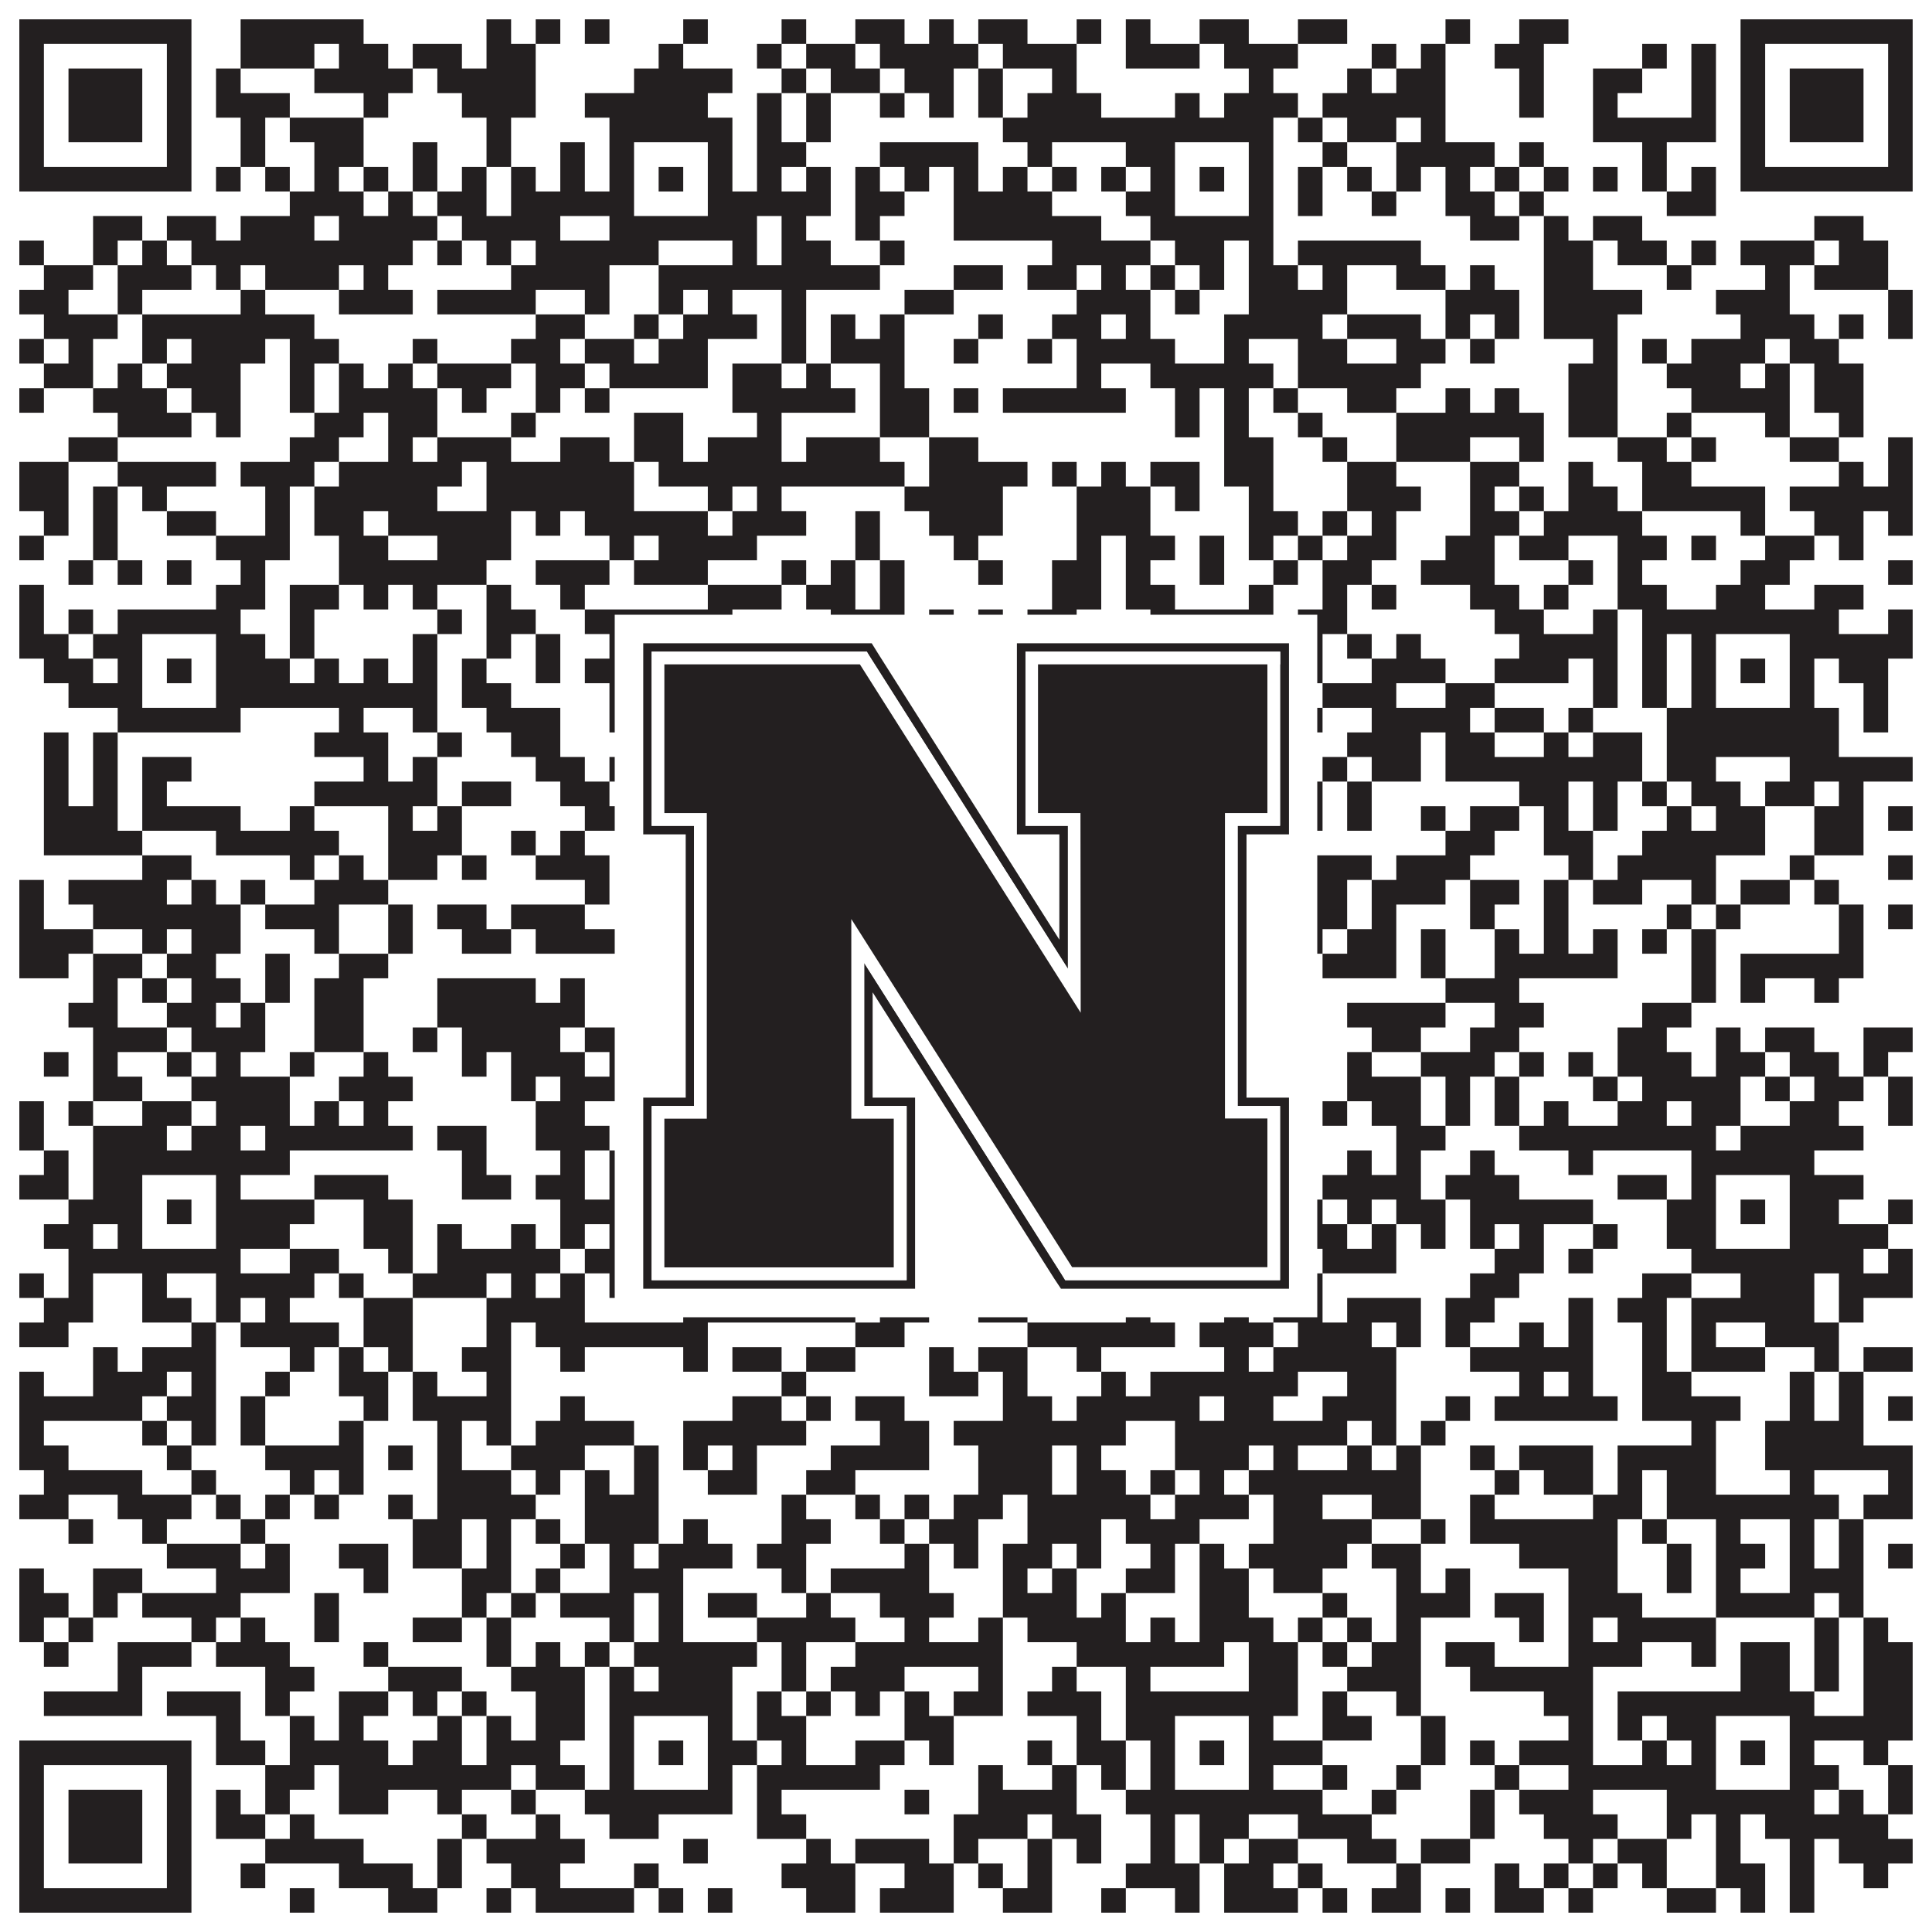
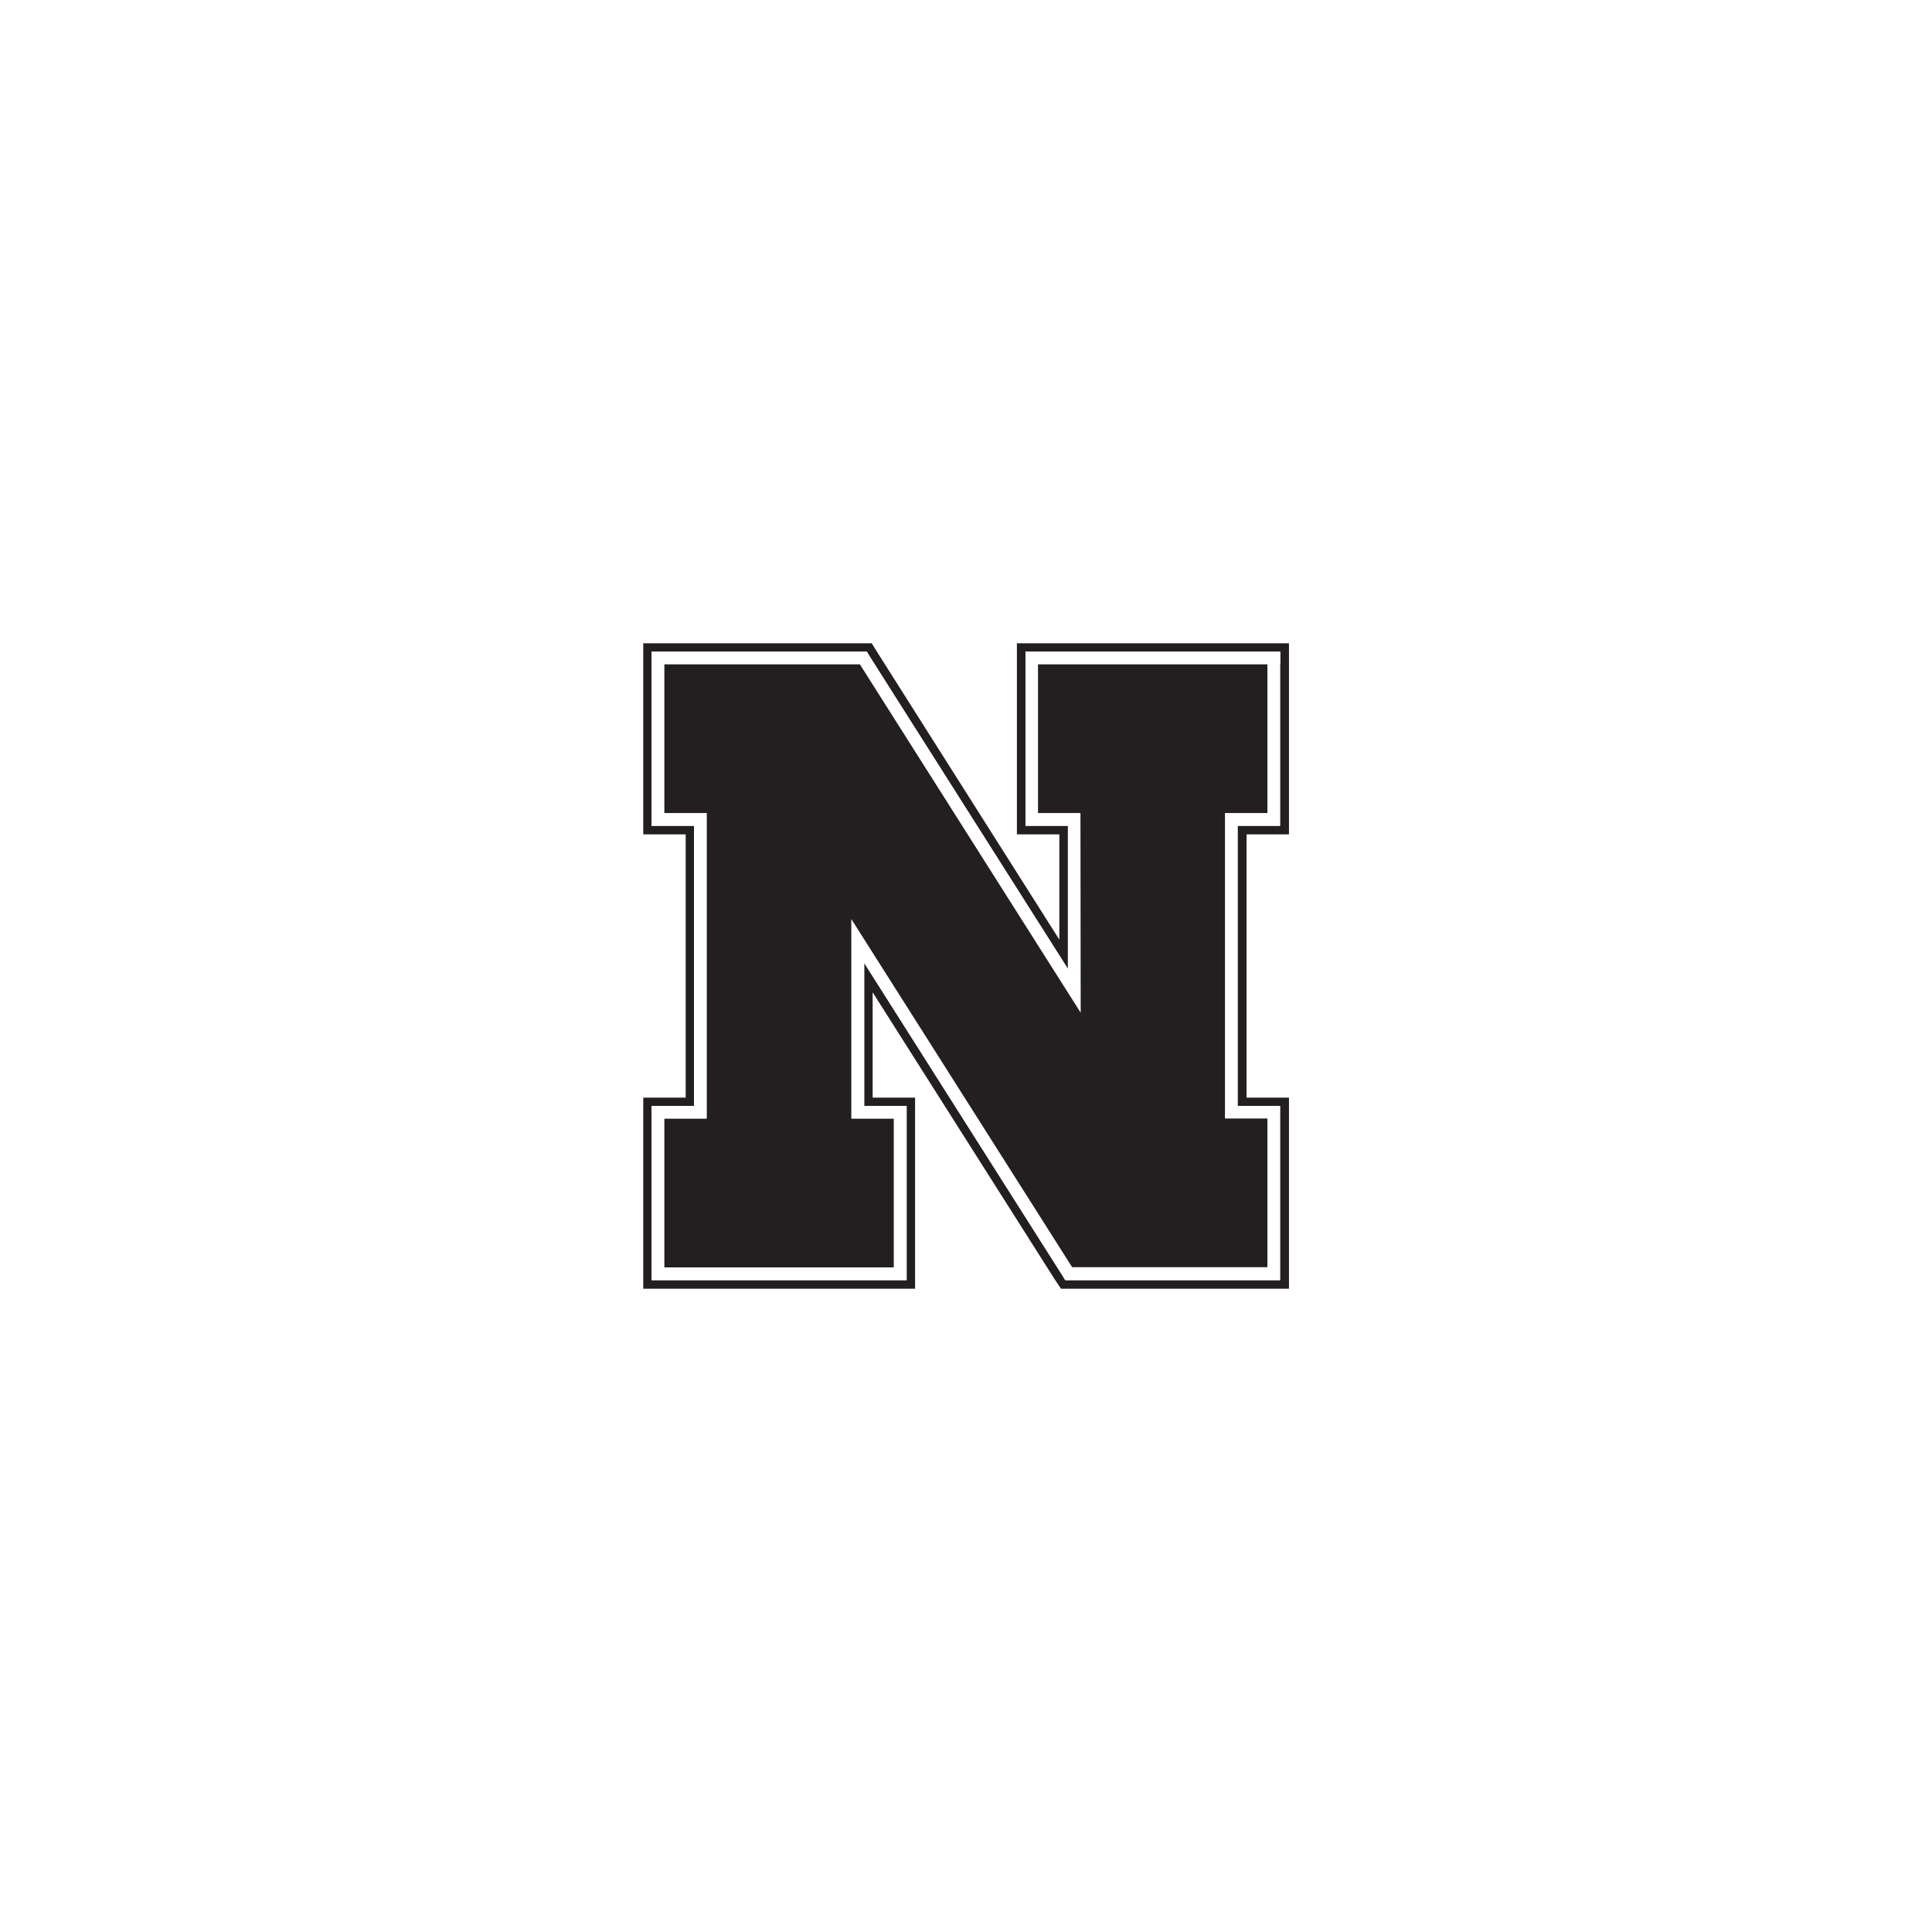
<svg xmlns="http://www.w3.org/2000/svg" version="1.1" width="1100px" height="1100px" viewBox="0 0 1100 1100">
  <rect x="0" y="0" width="1100" height="1100" fill="#ffffff" fill-opacity="1" />
-   <path fill="#231f20" fill-opacity="1" d="M11,11L109,11L109,25L11,25ZM137,11L207,11L207,25L137,25ZM277,11L291,11L291,25L277,25ZM305,11L319,11L319,25L305,25ZM333,11L347,11L347,25L333,25ZM389,11L403,11L403,25L389,25ZM445,11L459,11L459,25L445,25ZM487,11L515,11L515,25L487,25ZM529,11L543,11L543,25L529,25ZM557,11L585,11L585,25L557,25ZM613,11L627,11L627,25L613,25ZM641,11L655,11L655,25L641,25ZM683,11L711,11L711,25L683,25ZM739,11L767,11L767,25L739,25ZM823,11L837,11L837,25L823,25ZM865,11L893,11L893,25L865,25ZM991,11L1089,11L1089,25L991,25ZM11,25L25,25L25,39L11,39ZM95,25L109,25L109,39L95,39ZM137,25L179,25L179,39L137,39ZM193,25L221,25L221,39L193,39ZM235,25L263,25L263,39L235,39ZM277,25L305,25L305,39L277,39ZM375,25L389,25L389,39L375,39ZM431,25L445,25L445,39L431,39ZM459,25L487,25L487,39L459,39ZM501,25L557,25L557,39L501,39ZM571,25L613,25L613,39L571,39ZM641,25L683,25L683,39L641,39ZM697,25L739,25L739,39L697,39ZM781,25L795,25L795,39L781,39ZM809,25L823,25L823,39L809,39ZM851,25L879,25L879,39L851,39ZM935,25L949,25L949,39L935,39ZM963,25L977,25L977,39L963,39ZM991,25L1005,25L1005,39L991,39ZM1075,25L1089,25L1089,39L1075,39ZM11,39L25,39L25,53L11,53ZM39,39L81,39L81,53L39,53ZM95,39L109,39L109,53L95,53ZM123,39L137,39L137,53L123,53ZM179,39L235,39L235,53L179,53ZM249,39L305,39L305,53L249,53ZM361,39L417,39L417,53L361,53ZM445,39L459,39L459,53L445,53ZM473,39L501,39L501,53L473,53ZM515,39L543,39L543,53L515,53ZM557,39L571,39L571,53L557,53ZM599,39L613,39L613,53L599,53ZM711,39L725,39L725,53L711,53ZM767,39L781,39L781,53L767,53ZM795,39L823,39L823,53L795,53ZM865,39L879,39L879,53L865,53ZM907,39L935,39L935,53L907,53ZM963,39L977,39L977,53L963,53ZM991,39L1005,39L1005,53L991,53ZM1019,39L1061,39L1061,53L1019,53ZM1075,39L1089,39L1089,53L1075,53ZM11,53L25,53L25,67L11,67ZM39,53L81,53L81,67L39,67ZM95,53L109,53L109,67L95,67ZM123,53L165,53L165,67L123,67ZM207,53L221,53L221,67L207,67ZM263,53L305,53L305,67L263,67ZM333,53L403,53L403,67L333,67ZM431,53L445,53L445,67L431,67ZM459,53L473,53L473,67L459,67ZM501,53L515,53L515,67L501,67ZM529,53L543,53L543,67L529,67ZM557,53L571,53L571,67L557,67ZM585,53L627,53L627,67L585,67ZM669,53L683,53L683,67L669,67ZM697,53L739,53L739,67L697,67ZM753,53L823,53L823,67L753,67ZM865,53L879,53L879,67L865,67ZM907,53L921,53L921,67L907,67ZM963,53L977,53L977,67L963,67ZM991,53L1005,53L1005,67L991,67ZM1019,53L1061,53L1061,67L1019,67ZM1075,53L1089,53L1089,67L1075,67ZM11,67L25,67L25,81L11,81ZM39,67L81,67L81,81L39,81ZM95,67L109,67L109,81L95,81ZM137,67L151,67L151,81L137,81ZM165,67L207,67L207,81L165,81ZM277,67L291,67L291,81L277,81ZM347,67L417,67L417,81L347,81ZM431,67L445,67L445,81L431,81ZM459,67L473,67L473,81L459,81ZM571,67L725,67L725,81L571,81ZM739,67L753,67L753,81L739,81ZM767,67L795,67L795,81L767,81ZM809,67L823,67L823,81L809,81ZM907,67L977,67L977,81L907,81ZM991,67L1005,67L1005,81L991,81ZM1019,67L1061,67L1061,81L1019,81ZM1075,67L1089,67L1089,81L1075,81ZM11,81L25,81L25,95L11,95ZM95,81L109,81L109,95L95,95ZM137,81L151,81L151,95L137,95ZM179,81L207,81L207,95L179,95ZM235,81L249,81L249,95L235,95ZM277,81L291,81L291,95L277,95ZM319,81L333,81L333,95L319,95ZM347,81L361,81L361,95L347,95ZM403,81L417,81L417,95L403,95ZM431,81L459,81L459,95L431,95ZM501,81L557,81L557,95L501,95ZM585,81L599,81L599,95L585,95ZM641,81L669,81L669,95L641,95ZM711,81L725,81L725,95L711,95ZM753,81L767,81L767,95L753,95ZM795,81L851,81L851,95L795,95ZM865,81L879,81L879,95L865,95ZM935,81L949,81L949,95L935,95ZM991,81L1005,81L1005,95L991,95ZM1075,81L1089,81L1089,95L1075,95ZM11,95L109,95L109,109L11,109ZM123,95L137,95L137,109L123,109ZM151,95L165,95L165,109L151,109ZM179,95L193,95L193,109L179,109ZM207,95L221,95L221,109L207,109ZM235,95L249,95L249,109L235,109ZM263,95L277,95L277,109L263,109ZM291,95L305,95L305,109L291,109ZM319,95L333,95L333,109L319,109ZM347,95L361,95L361,109L347,109ZM375,95L389,95L389,109L375,109ZM403,95L417,95L417,109L403,109ZM431,95L445,95L445,109L431,109ZM459,95L473,95L473,109L459,109ZM487,95L501,95L501,109L487,109ZM515,95L529,95L529,109L515,109ZM543,95L557,95L557,109L543,109ZM571,95L585,95L585,109L571,109ZM599,95L613,95L613,109L599,109ZM627,95L641,95L641,109L627,109ZM655,95L669,95L669,109L655,109ZM683,95L697,95L697,109L683,109ZM711,95L725,95L725,109L711,109ZM739,95L753,95L753,109L739,109ZM767,95L781,95L781,109L767,109ZM795,95L809,95L809,109L795,109ZM823,95L837,95L837,109L823,109ZM851,95L865,95L865,109L851,109ZM879,95L893,95L893,109L879,109ZM907,95L921,95L921,109L907,109ZM935,95L949,95L949,109L935,109ZM963,95L977,95L977,109L963,109ZM991,95L1089,95L1089,109L991,109ZM165,109L207,109L207,123L165,123ZM221,109L235,109L235,123L221,123ZM249,109L277,109L277,123L249,123ZM291,109L361,109L361,123L291,123ZM403,109L473,109L473,123L403,123ZM487,109L515,109L515,123L487,123ZM543,109L599,109L599,123L543,123ZM641,109L669,109L669,123L641,123ZM711,109L725,109L725,123L711,123ZM739,109L753,109L753,123L739,123ZM781,109L795,109L795,123L781,123ZM823,109L851,109L851,123L823,123ZM865,109L879,109L879,123L865,123ZM949,109L977,109L977,123L949,123ZM53,123L81,123L81,137L53,137ZM95,123L123,123L123,137L95,137ZM137,123L179,123L179,137L137,137ZM193,123L249,123L249,137L193,137ZM263,123L319,123L319,137L263,137ZM347,123L431,123L431,137L347,137ZM445,123L459,123L459,137L445,137ZM487,123L501,123L501,137L487,137ZM543,123L627,123L627,137L543,137ZM655,123L725,123L725,137L655,137ZM837,123L865,123L865,137L837,137ZM879,123L893,123L893,137L879,137ZM907,123L935,123L935,137L907,137ZM1033,123L1061,123L1061,137L1033,137ZM11,137L25,137L25,151L11,151ZM53,137L67,137L67,151L53,151ZM81,137L95,137L95,151L81,151ZM109,137L235,137L235,151L109,151ZM249,137L263,137L263,151L249,151ZM277,137L291,137L291,151L277,151ZM305,137L375,137L375,151L305,151ZM417,137L431,137L431,151L417,151ZM445,137L473,137L473,151L445,151ZM501,137L515,137L515,151L501,151ZM599,137L655,137L655,151L599,151ZM669,137L697,137L697,151L669,151ZM711,137L725,137L725,151L711,151ZM739,137L809,137L809,151L739,151ZM879,137L907,137L907,151L879,151ZM921,137L949,137L949,151L921,151ZM963,137L977,137L977,151L963,151ZM991,137L1033,137L1033,151L991,151ZM1047,137L1075,137L1075,151L1047,151ZM25,151L53,151L53,165L25,165ZM67,151L109,151L109,165L67,165ZM123,151L137,151L137,165L123,165ZM151,151L193,151L193,165L151,165ZM207,151L221,151L221,165L207,165ZM291,151L347,151L347,165L291,165ZM375,151L501,151L501,165L375,165ZM543,151L571,151L571,165L543,165ZM585,151L613,151L613,165L585,165ZM627,151L641,151L641,165L627,165ZM655,151L669,151L669,165L655,165ZM683,151L697,151L697,165L683,165ZM711,151L739,151L739,165L711,165ZM753,151L767,151L767,165L753,165ZM795,151L823,151L823,165L795,165ZM837,151L851,151L851,165L837,165ZM879,151L907,151L907,165L879,165ZM949,151L963,151L963,165L949,165ZM1005,151L1019,151L1019,165L1005,165ZM1033,151L1075,151L1075,165L1033,165ZM11,165L39,165L39,179L11,179ZM67,165L81,165L81,179L67,179ZM137,165L151,165L151,179L137,179ZM193,165L235,165L235,179L193,179ZM249,165L305,165L305,179L249,179ZM333,165L347,165L347,179L333,179ZM375,165L389,165L389,179L375,179ZM403,165L417,165L417,179L403,179ZM445,165L459,165L459,179L445,179ZM515,165L543,165L543,179L515,179ZM613,165L655,165L655,179L613,179ZM669,165L683,165L683,179L669,179ZM711,165L767,165L767,179L711,179ZM823,165L865,165L865,179L823,179ZM879,165L935,165L935,179L879,179ZM977,165L1019,165L1019,179L977,179ZM1075,165L1089,165L1089,179L1075,179ZM25,179L67,179L67,193L25,193ZM81,179L179,179L179,193L81,193ZM305,179L333,179L333,193L305,193ZM361,179L375,179L375,193L361,193ZM389,179L431,179L431,193L389,193ZM445,179L459,179L459,193L445,193ZM473,179L487,179L487,193L473,193ZM501,179L515,179L515,193L501,193ZM557,179L571,179L571,193L557,193ZM599,179L627,179L627,193L599,193ZM641,179L655,179L655,193L641,193ZM697,179L753,179L753,193L697,193ZM767,179L809,179L809,193L767,193ZM823,179L837,179L837,193L823,193ZM851,179L865,179L865,193L851,193ZM879,179L921,179L921,193L879,193ZM991,179L1033,179L1033,193L991,193ZM1047,179L1061,179L1061,193L1047,193ZM1075,179L1089,179L1089,193L1075,193ZM11,193L25,193L25,207L11,207ZM39,193L53,193L53,207L39,207ZM81,193L95,193L95,207L81,207ZM109,193L151,193L151,207L109,207ZM165,193L193,193L193,207L165,207ZM235,193L249,193L249,207L235,207ZM291,193L319,193L319,207L291,207ZM333,193L361,193L361,207L333,207ZM375,193L403,193L403,207L375,207ZM445,193L459,193L459,207L445,207ZM473,193L515,193L515,207L473,207ZM543,193L557,193L557,207L543,207ZM585,193L599,193L599,207L585,207ZM613,193L669,193L669,207L613,207ZM697,193L711,193L711,207L697,207ZM739,193L767,193L767,207L739,207ZM795,193L823,193L823,207L795,207ZM837,193L851,193L851,207L837,207ZM907,193L921,193L921,207L907,207ZM935,193L949,193L949,207L935,207ZM963,193L1005,193L1005,207L963,207ZM1019,193L1047,193L1047,207L1019,207ZM25,207L53,207L53,221L25,221ZM67,207L81,207L81,221L67,221ZM95,207L137,207L137,221L95,221ZM165,207L179,207L179,221L165,221ZM193,207L207,207L207,221L193,221ZM221,207L235,207L235,221L221,221ZM249,207L291,207L291,221L249,221ZM305,207L333,207L333,221L305,221ZM347,207L403,207L403,221L347,221ZM417,207L445,207L445,221L417,221ZM459,207L473,207L473,221L459,221ZM501,207L515,207L515,221L501,221ZM613,207L627,207L627,221L613,221ZM655,207L725,207L725,221L655,221ZM739,207L809,207L809,221L739,221ZM893,207L921,207L921,221L893,221ZM949,207L991,207L991,221L949,221ZM1005,207L1019,207L1019,221L1005,221ZM1033,207L1061,207L1061,221L1033,221ZM11,221L25,221L25,235L11,235ZM53,221L95,221L95,235L53,235ZM109,221L137,221L137,235L109,235ZM165,221L179,221L179,235L165,235ZM193,221L249,221L249,235L193,235ZM263,221L277,221L277,235L263,235ZM305,221L319,221L319,235L305,235ZM333,221L347,221L347,235L333,235ZM417,221L487,221L487,235L417,235ZM501,221L529,221L529,235L501,235ZM543,221L557,221L557,235L543,235ZM571,221L641,221L641,235L571,235ZM669,221L683,221L683,235L669,235ZM697,221L711,221L711,235L697,235ZM725,221L739,221L739,235L725,235ZM767,221L795,221L795,235L767,235ZM823,221L837,221L837,235L823,235ZM851,221L865,221L865,235L851,235ZM893,221L921,221L921,235L893,235ZM963,221L1019,221L1019,235L963,235ZM1033,221L1061,221L1061,235L1033,235ZM67,235L109,235L109,249L67,249ZM123,235L137,235L137,249L123,249ZM179,235L207,235L207,249L179,249ZM221,235L249,235L249,249L221,249ZM291,235L305,235L305,249L291,249ZM361,235L389,235L389,249L361,249ZM431,235L445,235L445,249L431,249ZM501,235L529,235L529,249L501,249ZM669,235L683,235L683,249L669,249ZM697,235L711,235L711,249L697,249ZM739,235L753,235L753,249L739,249ZM795,235L879,235L879,249L795,249ZM893,235L921,235L921,249L893,249ZM949,235L963,235L963,249L949,249ZM1005,235L1019,235L1019,249L1005,249ZM1047,235L1061,235L1061,249L1047,249ZM39,249L67,249L67,263L39,263ZM165,249L193,249L193,263L165,263ZM221,249L235,249L235,263L221,263ZM249,249L291,249L291,263L249,263ZM319,249L347,249L347,263L319,263ZM361,249L389,249L389,263L361,263ZM403,249L445,249L445,263L403,263ZM459,249L501,249L501,263L459,263ZM529,249L557,249L557,263L529,263ZM697,249L725,249L725,263L697,263ZM753,249L767,249L767,263L753,263ZM795,249L837,249L837,263L795,263ZM865,249L879,249L879,263L865,263ZM921,249L949,249L949,263L921,263ZM963,249L977,249L977,263L963,263ZM1019,249L1047,249L1047,263L1019,263ZM1075,249L1089,249L1089,263L1075,263ZM11,263L39,263L39,277L11,277ZM67,263L123,263L123,277L67,277ZM137,263L179,263L179,277L137,277ZM193,263L263,263L263,277L193,277ZM277,263L361,263L361,277L277,277ZM375,263L515,263L515,277L375,277ZM529,263L585,263L585,277L529,277ZM599,263L613,263L613,277L599,277ZM627,263L641,263L641,277L627,277ZM655,263L683,263L683,277L655,277ZM697,263L725,263L725,277L697,277ZM767,263L795,263L795,277L767,277ZM837,263L865,263L865,277L837,277ZM893,263L907,263L907,277L893,277ZM935,263L963,263L963,277L935,277ZM1047,263L1061,263L1061,277L1047,277ZM1075,263L1089,263L1089,277L1075,277ZM11,277L39,277L39,291L11,291ZM53,277L67,277L67,291L53,291ZM81,277L95,277L95,291L81,291ZM151,277L165,277L165,291L151,291ZM179,277L249,277L249,291L179,291ZM277,277L361,277L361,291L277,291ZM403,277L417,277L417,291L403,291ZM431,277L445,277L445,291L431,291ZM515,277L571,277L571,291L515,291ZM613,277L655,277L655,291L613,291ZM669,277L683,277L683,291L669,291ZM711,277L725,277L725,291L711,291ZM767,277L809,277L809,291L767,291ZM837,277L851,277L851,291L837,291ZM865,277L879,277L879,291L865,291ZM893,277L921,277L921,291L893,291ZM935,277L1005,277L1005,291L935,291ZM1019,277L1089,277L1089,291L1019,291ZM25,291L39,291L39,305L25,305ZM53,291L67,291L67,305L53,305ZM95,291L123,291L123,305L95,305ZM151,291L165,291L165,305L151,305ZM179,291L207,291L207,305L179,305ZM221,291L291,291L291,305L221,305ZM305,291L319,291L319,305L305,305ZM333,291L403,291L403,305L333,305ZM417,291L459,291L459,305L417,305ZM487,291L501,291L501,305L487,305ZM529,291L571,291L571,305L529,305ZM613,291L655,291L655,305L613,305ZM711,291L739,291L739,305L711,305ZM753,291L767,291L767,305L753,305ZM781,291L795,291L795,305L781,305ZM837,291L865,291L865,305L837,305ZM879,291L935,291L935,305L879,305ZM991,291L1005,291L1005,305L991,305ZM1033,291L1061,291L1061,305L1033,305ZM1075,291L1089,291L1089,305L1075,305ZM11,305L25,305L25,319L11,319ZM53,305L67,305L67,319L53,319ZM123,305L165,305L165,319L123,319ZM193,305L221,305L221,319L193,319ZM249,305L291,305L291,319L249,319ZM347,305L361,305L361,319L347,319ZM375,305L431,305L431,319L375,319ZM487,305L501,305L501,319L487,319ZM543,305L557,305L557,319L543,319ZM613,305L627,305L627,319L613,319ZM641,305L669,305L669,319L641,319ZM683,305L697,305L697,319L683,319ZM711,305L725,305L725,319L711,319ZM739,305L753,305L753,319L739,319ZM767,305L795,305L795,319L767,319ZM823,305L851,305L851,319L823,319ZM865,305L893,305L893,319L865,319ZM921,305L949,305L949,319L921,319ZM963,305L977,305L977,319L963,319ZM1005,305L1033,305L1033,319L1005,319ZM1047,305L1061,305L1061,319L1047,319ZM39,319L53,319L53,333L39,333ZM67,319L81,319L81,333L67,333ZM95,319L109,319L109,333L95,333ZM137,319L151,319L151,333L137,333ZM193,319L277,319L277,333L193,333ZM305,319L347,319L347,333L305,333ZM361,319L403,319L403,333L361,333ZM445,319L459,319L459,333L445,333ZM473,319L487,319L487,333L473,333ZM501,319L515,319L515,333L501,333ZM557,319L571,319L571,333L557,333ZM599,319L627,319L627,333L599,333ZM641,319L655,319L655,333L641,333ZM683,319L697,319L697,333L683,333ZM725,319L739,319L739,333L725,333ZM753,319L781,319L781,333L753,333ZM809,319L851,319L851,333L809,333ZM893,319L907,319L907,333L893,333ZM921,319L935,319L935,333L921,333ZM991,319L1019,319L1019,333L991,333ZM1075,319L1089,319L1089,333L1075,333ZM11,333L25,333L25,347L11,347ZM123,333L151,333L151,347L123,347ZM165,333L193,333L193,347L165,347ZM207,333L221,333L221,347L207,347ZM235,333L249,333L249,347L235,347ZM277,333L291,333L291,347L277,347ZM319,333L333,333L333,347L319,347ZM403,333L445,333L445,347L403,347ZM459,333L487,333L487,347L459,347ZM501,333L515,333L515,347L501,347ZM599,333L627,333L627,347L599,347ZM641,333L669,333L669,347L641,347ZM711,333L725,333L725,347L711,347ZM753,333L767,333L767,347L753,347ZM781,333L795,333L795,347L781,347ZM837,333L865,333L865,347L837,347ZM879,333L893,333L893,347L879,347ZM921,333L949,333L949,347L921,347ZM977,333L1005,333L1005,347L977,347ZM1033,333L1061,333L1061,347L1033,347ZM11,347L25,347L25,361L11,361ZM39,347L53,347L53,361L39,361ZM67,347L137,347L137,361L67,361ZM165,347L179,347L179,361L165,361ZM249,347L263,347L263,361L249,361ZM277,347L305,347L305,361L277,361ZM333,347L417,347L417,361L333,361ZM473,347L515,347L515,361L473,361ZM529,347L543,347L543,361L529,361ZM557,347L571,347L571,361L557,361ZM585,347L613,347L613,361L585,361ZM655,347L725,347L725,361L655,361ZM739,347L767,347L767,361L739,361ZM851,347L879,347L879,361L851,361ZM907,347L921,347L921,361L907,361ZM935,347L1047,347L1047,361L935,361ZM1075,347L1089,347L1089,361L1075,361ZM11,361L39,361L39,375L11,375ZM53,361L81,361L81,375L53,375ZM123,361L151,361L151,375L123,375ZM165,361L179,361L179,375L165,375ZM235,361L249,361L249,375L235,375ZM277,361L291,361L291,375L277,375ZM305,361L319,361L319,375L305,375ZM347,361L361,361L361,375L347,375ZM403,361L501,361L501,375L403,375ZM543,361L571,361L571,375L543,375ZM585,361L627,361L627,375L585,375ZM655,361L669,361L669,375L655,375ZM711,361L753,361L753,375L711,375ZM767,361L781,361L781,375L767,375ZM795,361L809,361L809,375L795,375ZM865,361L921,361L921,375L865,375ZM935,361L949,361L949,375L935,375ZM963,361L977,361L977,375L963,375ZM1019,361L1089,361L1089,375L1019,375ZM25,375L53,375L53,389L25,389ZM67,375L81,375L81,389L67,389ZM95,375L109,375L109,389L95,389ZM123,375L165,375L165,389L123,389ZM179,375L193,375L193,389L179,389ZM207,375L221,375L221,389L207,389ZM235,375L249,375L249,389L235,389ZM263,375L277,375L277,389L263,389ZM305,375L319,375L319,389L305,389ZM333,375L361,375L361,389L333,389ZM375,375L389,375L389,389L375,389ZM403,375L417,375L417,389L403,389ZM431,375L445,375L445,389L431,389ZM473,375L501,375L501,389L473,389ZM515,375L543,375L543,389L515,389ZM571,375L613,375L613,389L571,389ZM655,375L669,375L669,389L655,389ZM683,375L697,375L697,389L683,389ZM711,375L725,375L725,389L711,389ZM739,375L753,375L753,389L739,389ZM781,375L823,375L823,389L781,389ZM851,375L893,375L893,389L851,389ZM907,375L921,375L921,389L907,389ZM935,375L949,375L949,389L935,389ZM963,375L977,375L977,389L963,389ZM991,375L1005,375L1005,389L991,389ZM1019,375L1033,375L1033,389L1019,389ZM1047,375L1075,375L1075,389L1047,389ZM39,389L81,389L81,403L39,403ZM123,389L249,389L249,403L123,403ZM263,389L291,389L291,403L263,403ZM347,389L361,389L361,403L347,403ZM403,389L473,389L473,403L403,403ZM487,389L515,389L515,403L487,403ZM557,389L627,389L627,403L557,403ZM655,389L669,389L669,403L655,403ZM711,389L739,389L739,403L711,403ZM753,389L795,389L795,403L753,403ZM823,389L851,389L851,403L823,403ZM907,389L921,389L921,403L907,403ZM935,389L949,389L949,403L935,403ZM963,389L977,389L977,403L963,403ZM1019,389L1033,389L1033,403L1019,403ZM1061,389L1075,389L1075,403L1061,403ZM67,403L137,403L137,417L67,417ZM193,403L207,403L207,417L193,417ZM235,403L249,403L249,417L235,417ZM277,403L319,403L319,417L277,417ZM347,403L417,403L417,417L347,417ZM445,403L459,403L459,417L445,417ZM473,403L501,403L501,417L473,417ZM515,403L529,403L529,417L515,417ZM543,403L599,403L599,417L543,417ZM613,403L627,403L627,417L613,417ZM641,403L753,403L753,417L641,417ZM781,403L837,403L837,417L781,417ZM851,403L879,403L879,417L851,417ZM893,403L907,403L907,417L893,417ZM949,403L1047,403L1047,417L949,417ZM1061,403L1075,403L1075,417L1061,417ZM25,417L39,417L39,431L25,431ZM53,417L67,417L67,431L53,431ZM179,417L221,417L221,431L179,431ZM249,417L263,417L263,431L249,431ZM291,417L319,417L319,431L291,431ZM403,417L417,417L417,431L403,431ZM431,417L445,417L445,431L431,431ZM459,417L501,417L501,431L459,431ZM515,417L543,417L543,431L515,431ZM571,417L599,417L599,431L571,431ZM641,417L655,417L655,431L641,431ZM711,417L725,417L725,431L711,431ZM767,417L809,417L809,431L767,431ZM823,417L851,417L851,431L823,431ZM879,417L893,417L893,431L879,431ZM907,417L935,417L935,431L907,431ZM949,417L1047,417L1047,431L949,431ZM25,431L39,431L39,445L25,445ZM53,431L67,431L67,445L53,445ZM81,431L109,431L109,445L81,445ZM207,431L221,431L221,445L207,445ZM235,431L249,431L249,445L235,445ZM305,431L333,431L333,445L305,445ZM347,431L403,431L403,445L347,445ZM445,431L459,431L459,445L445,445ZM487,431L515,431L515,445L487,445ZM557,431L585,431L585,445L557,445ZM599,431L613,431L613,445L599,445ZM641,431L655,431L655,445L641,445ZM669,431L711,431L711,445L669,445ZM725,431L739,431L739,445L725,445ZM753,431L767,431L767,445L753,445ZM781,431L809,431L809,445L781,445ZM823,431L935,431L935,445L823,445ZM949,431L977,431L977,445L949,445ZM1019,431L1089,431L1089,445L1019,445ZM25,445L39,445L39,459L25,459ZM53,445L67,445L67,459L53,459ZM81,445L95,445L95,459L81,459ZM179,445L249,445L249,459L179,459ZM263,445L291,445L291,459L263,459ZM319,445L347,445L347,459L319,459ZM375,445L389,445L389,459L375,459ZM403,445L445,445L445,459L403,459ZM473,445L487,445L487,459L473,459ZM599,445L613,445L613,459L599,459ZM655,445L683,445L683,459L655,459ZM697,445L711,445L711,459L697,459ZM739,445L753,445L753,459L739,459ZM767,445L781,445L781,459L767,459ZM865,445L893,445L893,459L865,459ZM907,445L921,445L921,459L907,459ZM935,445L949,445L949,459L935,459ZM963,445L991,445L991,459L963,459ZM1005,445L1033,445L1033,459L1005,459ZM1047,445L1061,445L1061,459L1047,459ZM25,459L67,459L67,473L25,473ZM81,459L137,459L137,473L81,473ZM165,459L179,459L179,473L165,473ZM221,459L235,459L235,473L221,473ZM249,459L263,459L263,473L249,473ZM333,459L361,459L361,473L333,473ZM389,459L431,459L431,473L389,473ZM445,459L501,459L501,473L445,473ZM529,459L571,459L571,473L529,473ZM585,459L599,459L599,473L585,473ZM613,459L627,459L627,473L613,473ZM641,459L669,459L669,473L641,473ZM725,459L753,459L753,473L725,473ZM767,459L781,459L781,473L767,473ZM809,459L823,459L823,473L809,473ZM837,459L865,459L865,473L837,473ZM879,459L893,459L893,473L879,473ZM907,459L921,459L921,473L907,473ZM949,459L963,459L963,473L949,473ZM977,459L1005,459L1005,473L977,473ZM1033,459L1061,459L1061,473L1033,473ZM1075,459L1089,459L1089,473L1075,473ZM25,473L81,473L81,487L25,487ZM123,473L193,473L193,487L123,487ZM221,473L263,473L263,487L221,487ZM291,473L305,473L305,487L291,487ZM319,473L333,473L333,487L319,487ZM375,473L403,473L403,487L375,487ZM417,473L445,473L445,487L417,487ZM459,473L473,473L473,487L459,487ZM515,473L543,473L543,487L515,487ZM557,473L571,473L571,487L557,487ZM585,473L599,473L599,487L585,487ZM641,473L669,473L669,487L641,487ZM683,473L697,473L697,487L683,487ZM711,473L739,473L739,487L711,487ZM823,473L851,473L851,487L823,487ZM879,473L907,473L907,487L879,487ZM935,473L1005,473L1005,487L935,487ZM1033,473L1061,473L1061,487L1033,487ZM81,487L109,487L109,501L81,501ZM165,487L179,487L179,501L165,501ZM193,487L207,487L207,501L193,501ZM221,487L249,487L249,501L221,501ZM263,487L277,487L277,501L263,501ZM305,487L347,487L347,501L305,501ZM375,487L389,487L389,501L375,501ZM445,487L487,487L487,501L445,501ZM501,487L529,487L529,501L501,501ZM557,487L571,487L571,501L557,501ZM585,487L599,487L599,501L585,501ZM641,487L655,487L655,501L641,501ZM711,487L781,487L781,501L711,501ZM795,487L837,487L837,501L795,501ZM893,487L907,487L907,501L893,501ZM921,487L977,487L977,501L921,501ZM1019,487L1033,487L1033,501L1019,501ZM1075,487L1089,487L1089,501L1075,501ZM11,501L25,501L25,515L11,515ZM39,501L95,501L95,515L39,515ZM109,501L123,501L123,515L109,515ZM137,501L151,501L151,515L137,515ZM179,501L221,501L221,515L179,515ZM333,501L347,501L347,515L333,515ZM361,501L375,501L375,515L361,515ZM389,501L403,501L403,515L389,515ZM431,501L445,501L445,515L431,515ZM459,501L487,501L487,515L459,515ZM501,501L599,501L599,515L501,515ZM613,501L627,501L627,515L613,515ZM655,501L669,501L669,515L655,515ZM683,501L697,501L697,515L683,515ZM739,501L767,501L767,515L739,515ZM781,501L823,501L823,515L781,515ZM837,501L865,501L865,515L837,515ZM879,501L893,501L893,515L879,515ZM907,501L935,501L935,515L907,515ZM963,501L977,501L977,515L963,515ZM991,501L1019,501L1019,515L991,515ZM1033,501L1047,501L1047,515L1033,515ZM11,515L25,515L25,529L11,529ZM53,515L137,515L137,529L53,529ZM151,515L193,515L193,529L151,529ZM221,515L235,515L235,529L221,529ZM249,515L277,515L277,529L249,529ZM291,515L333,515L333,529L291,529ZM361,515L389,515L389,529L361,529ZM417,515L445,515L445,529L417,529ZM459,515L473,515L473,529L459,529ZM487,515L501,515L501,529L487,529ZM515,515L529,515L529,529L515,529ZM543,515L557,515L557,529L543,529ZM599,515L655,515L655,529L599,529ZM683,515L725,515L725,529L683,529ZM739,515L767,515L767,529L739,529ZM781,515L795,515L795,529L781,529ZM837,515L851,515L851,529L837,529ZM879,515L893,515L893,529L879,529ZM949,515L963,515L963,529L949,529ZM977,515L991,515L991,529L977,529ZM1047,515L1061,515L1061,529L1047,529ZM1075,515L1089,515L1089,529L1075,529ZM11,529L53,529L53,543L11,543ZM81,529L95,529L95,543L81,543ZM109,529L137,529L137,543L109,543ZM179,529L193,529L193,543L179,543ZM221,529L235,529L235,543L221,543ZM263,529L291,529L291,543L263,543ZM305,529L389,529L389,543L305,543ZM403,529L431,529L431,543L403,543ZM445,529L473,529L473,543L445,543ZM487,529L501,529L501,543L487,543ZM515,529L543,529L543,543L515,543ZM557,529L599,529L599,543L557,543ZM613,529L641,529L641,543L613,543ZM655,529L669,529L669,543L655,543ZM711,529L753,529L753,543L711,543ZM767,529L795,529L795,543L767,543ZM809,529L823,529L823,543L809,543ZM851,529L865,529L865,543L851,543ZM879,529L893,529L893,543L879,543ZM907,529L921,529L921,543L907,543ZM935,529L949,529L949,543L935,543ZM963,529L977,529L977,543L963,543ZM1047,529L1061,529L1061,543L1047,543ZM11,543L39,543L39,557L11,557ZM53,543L81,543L81,557L53,557ZM95,543L123,543L123,557L95,557ZM151,543L165,543L165,557L151,557ZM193,543L221,543L221,557L193,557ZM389,543L403,543L403,557L389,557ZM417,543L459,543L459,557L417,557ZM473,543L487,543L487,557L473,557ZM501,543L515,543L515,557L501,557ZM557,543L571,543L571,557L557,557ZM585,543L599,543L599,557L585,557ZM613,543L627,543L627,557L613,557ZM641,543L655,543L655,557L641,557ZM697,543L739,543L739,557L697,557ZM753,543L795,543L795,557L753,557ZM809,543L823,543L823,557L809,557ZM851,543L921,543L921,557L851,557ZM963,543L977,543L977,557L963,557ZM991,543L1061,543L1061,557L991,557ZM53,557L67,557L67,571L53,571ZM81,557L95,557L95,571L81,571ZM109,557L137,557L137,571L109,571ZM151,557L165,557L165,571L151,571ZM179,557L207,557L207,571L179,571ZM249,557L305,557L305,571L249,571ZM319,557L333,557L333,571L319,571ZM389,557L417,557L417,571L389,571ZM431,557L487,557L487,571L431,571ZM501,557L557,557L557,571L501,571ZM585,557L627,557L627,571L585,571ZM641,557L683,557L683,571L641,571ZM697,557L711,557L711,571L697,571ZM823,557L865,557L865,571L823,571ZM963,557L977,557L977,571L963,571ZM991,557L1005,557L1005,571L991,571ZM1033,557L1047,557L1047,571L1033,571ZM39,571L67,571L67,585L39,585ZM95,571L123,571L123,585L95,585ZM137,571L151,571L151,585L137,585ZM179,571L207,571L207,585L179,585ZM249,571L333,571L333,585L249,585ZM361,571L431,571L431,585L361,585ZM487,571L501,571L501,585L487,585ZM529,571L571,571L571,585L529,585ZM641,571L655,571L655,585L641,585ZM711,571L739,571L739,585L711,585ZM767,571L823,571L823,585L767,585ZM851,571L879,571L879,585L851,585ZM935,571L963,571L963,585L935,585ZM53,585L95,585L95,599L53,599ZM109,585L151,585L151,599L109,599ZM179,585L207,585L207,599L179,599ZM235,585L249,585L249,599L235,599ZM263,585L319,585L319,599L263,599ZM333,585L375,585L375,599L333,599ZM389,585L403,585L403,599L389,599ZM417,585L473,585L473,599L417,599ZM487,585L557,585L557,599L487,599ZM571,585L599,585L599,599L571,599ZM613,585L627,585L627,599L613,599ZM669,585L683,585L683,599L669,599ZM697,585L711,585L711,599L697,599ZM725,585L739,585L739,599L725,599ZM781,585L809,585L809,599L781,599ZM837,585L865,585L865,599L837,599ZM921,585L949,585L949,599L921,599ZM977,585L991,585L991,599L977,599ZM1005,585L1033,585L1033,599L1005,599ZM1061,585L1089,585L1089,599L1061,599ZM25,599L39,599L39,613L25,613ZM53,599L67,599L67,613L53,613ZM95,599L109,599L109,613L95,613ZM123,599L137,599L137,613L123,613ZM165,599L179,599L179,613L165,613ZM207,599L221,599L221,613L207,613ZM263,599L277,599L277,613L263,613ZM291,599L333,599L333,613L291,613ZM347,599L389,599L389,613L347,613ZM431,599L473,599L473,613L431,613ZM501,599L515,599L515,613L501,613ZM529,599L557,599L557,613L529,613ZM585,599L627,599L627,613L585,613ZM655,599L683,599L683,613L655,613ZM711,599L739,599L739,613L711,613ZM767,599L781,599L781,613L767,613ZM809,599L851,599L851,613L809,613ZM865,599L879,599L879,613L865,613ZM893,599L907,599L907,613L893,613ZM921,599L963,599L963,613L921,613ZM977,599L1005,599L1005,613L977,613ZM1019,599L1047,599L1047,613L1019,613ZM1061,599L1075,599L1075,613L1061,613ZM53,613L81,613L81,627L53,627ZM109,613L165,613L165,627L109,627ZM193,613L235,613L235,627L193,627ZM291,613L305,613L305,627L291,627ZM319,613L361,613L361,627L319,627ZM375,613L403,613L403,627L375,627ZM445,613L459,613L459,627L445,627ZM473,613L501,613L501,627L473,627ZM515,613L529,613L529,627L515,627ZM543,613L557,613L557,627L543,627ZM571,613L613,613L613,627L571,627ZM641,613L655,613L655,627L641,627ZM683,613L739,613L739,627L683,627ZM767,613L809,613L809,627L767,627ZM823,613L837,613L837,627L823,627ZM851,613L865,613L865,627L851,627ZM907,613L921,613L921,627L907,627ZM935,613L991,613L991,627L935,627ZM1005,613L1019,613L1019,627L1005,627ZM1033,613L1061,613L1061,627L1033,627ZM1075,613L1089,613L1089,627L1075,627ZM11,627L25,627L25,641L11,641ZM39,627L53,627L53,641L39,641ZM81,627L109,627L109,641L81,641ZM123,627L165,627L165,641L123,641ZM179,627L193,627L193,641L179,641ZM207,627L221,627L221,641L207,641ZM305,627L333,627L333,641L305,641ZM389,627L403,627L403,641L389,641ZM417,627L445,627L445,641L417,641ZM473,627L487,627L487,641L473,641ZM529,627L557,627L557,641L529,641ZM571,627L585,627L585,641L571,641ZM613,627L669,627L669,641L613,641ZM711,627L739,627L739,641L711,641ZM753,627L767,627L767,641L753,641ZM781,627L809,627L809,641L781,641ZM823,627L837,627L837,641L823,641ZM851,627L865,627L865,641L851,641ZM879,627L893,627L893,641L879,641ZM921,627L949,627L949,641L921,641ZM963,627L991,627L991,641L963,641ZM1019,627L1047,627L1047,641L1019,641ZM1075,627L1089,627L1089,641L1075,641ZM11,641L25,641L25,655L11,655ZM53,641L95,641L95,655L53,655ZM109,641L137,641L137,655L109,655ZM151,641L235,641L235,655L151,655ZM249,641L277,641L277,655L249,655ZM305,641L347,641L347,655L305,655ZM361,641L389,641L389,655L361,655ZM403,641L417,641L417,655L403,655ZM431,641L459,641L459,655L431,655ZM473,641L487,641L487,655L473,655ZM501,641L515,641L515,655L501,655ZM529,641L557,641L557,655L529,655ZM571,641L585,641L585,655L571,655ZM613,641L641,641L641,655L613,655ZM683,641L725,641L725,655L683,655ZM795,641L823,641L823,655L795,655ZM865,641L977,641L977,655L865,655ZM991,641L1061,641L1061,655L991,655ZM25,655L39,655L39,669L25,669ZM53,655L165,655L165,669L53,669ZM263,655L277,655L277,669L263,669ZM319,655L333,655L333,669L319,669ZM347,655L431,655L431,669L347,669ZM445,655L473,655L473,669L445,669ZM501,655L543,655L543,669L501,669ZM557,655L571,655L571,669L557,669ZM599,655L627,655L627,669L599,669ZM641,655L739,655L739,669L641,669ZM767,655L781,655L781,669L767,669ZM795,655L809,655L809,669L795,669ZM837,655L851,655L851,669L837,669ZM893,655L907,655L907,669L893,669ZM963,655L1033,655L1033,669L963,669ZM11,669L39,669L39,683L11,683ZM53,669L81,669L81,683L53,683ZM123,669L137,669L137,683L123,683ZM179,669L221,669L221,683L179,683ZM263,669L291,669L291,683L263,683ZM305,669L333,669L333,683L305,683ZM347,669L361,669L361,683L347,683ZM403,669L501,669L501,683L403,683ZM529,669L543,669L543,683L529,683ZM557,669L669,669L669,683L557,683ZM711,669L725,669L725,683L711,683ZM753,669L809,669L809,683L753,683ZM823,669L865,669L865,683L823,683ZM921,669L949,669L949,683L921,683ZM963,669L977,669L977,683L963,683ZM1019,669L1061,669L1061,683L1019,683ZM39,683L81,683L81,697L39,697ZM95,683L109,683L109,697L95,697ZM123,683L179,683L179,697L123,697ZM207,683L235,683L235,697L207,697ZM319,683L361,683L361,697L319,697ZM375,683L389,683L389,697L375,697ZM403,683L431,683L431,697L403,697ZM445,683L459,683L459,697L445,697ZM473,683L487,683L487,697L473,697ZM501,683L571,683L571,697L501,697ZM585,683L599,683L599,697L585,697ZM613,683L641,683L641,697L613,697ZM655,683L669,683L669,697L655,697ZM683,683L697,683L697,697L683,697ZM711,683L725,683L725,697L711,697ZM739,683L753,683L753,697L739,697ZM767,683L781,683L781,697L767,697ZM795,683L823,683L823,697L795,697ZM837,683L907,683L907,697L837,697ZM949,683L977,683L977,697L949,697ZM991,683L1005,683L1005,697L991,697ZM1019,683L1047,683L1047,697L1019,697ZM1075,683L1089,683L1089,697L1075,697ZM25,697L53,697L53,711L25,711ZM67,697L81,697L81,711L67,711ZM123,697L165,697L165,711L123,711ZM207,697L235,697L235,711L207,711ZM249,697L263,697L263,711L249,711ZM291,697L305,697L305,711L291,711ZM319,697L333,697L333,711L319,711ZM347,697L361,697L361,711L347,711ZM403,697L417,697L417,711L403,711ZM431,697L487,697L487,711L431,711ZM543,697L557,697L557,711L543,711ZM571,697L585,697L585,711L571,711ZM599,697L613,697L613,711L599,711ZM627,697L641,697L641,711L627,711ZM655,697L669,697L669,711L655,711ZM711,697L767,697L767,711L711,711ZM781,697L795,697L795,711L781,711ZM809,697L823,697L823,711L809,711ZM837,697L851,697L851,711L837,711ZM865,697L879,697L879,711L865,711ZM907,697L921,697L921,711L907,711ZM949,697L977,697L977,711L949,711ZM1019,697L1075,697L1075,711L1019,711ZM39,711L137,711L137,725L39,725ZM165,711L193,711L193,725L165,725ZM221,711L235,711L235,725L221,725ZM249,711L319,711L319,725L249,725ZM333,711L431,711L431,725L333,725ZM445,711L459,711L459,725L445,725ZM473,711L487,711L487,725L473,725ZM501,711L515,711L515,725L501,725ZM529,711L543,711L543,725L529,725ZM585,711L599,711L599,725L585,725ZM627,711L641,711L641,725L627,725ZM655,711L725,711L725,725L655,725ZM753,711L795,711L795,725L753,725ZM851,711L879,711L879,725L851,725ZM893,711L907,711L907,725L893,725ZM963,711L1061,711L1061,725L963,725ZM1075,711L1089,711L1089,725L1075,725ZM11,725L25,725L25,739L11,739ZM39,725L53,725L53,739L39,739ZM81,725L95,725L95,739L81,739ZM123,725L179,725L179,739L123,739ZM193,725L207,725L207,739L193,739ZM235,725L277,725L277,739L235,739ZM291,725L305,725L305,739L291,739ZM319,725L333,725L333,739L319,739ZM347,725L375,725L375,739L347,739ZM389,725L417,725L417,739L389,739ZM445,725L459,725L459,739L445,739ZM515,725L543,725L543,739L515,739ZM557,725L585,725L585,739L557,739ZM683,725L697,725L697,739L683,739ZM739,725L753,725L753,739L739,739ZM837,725L865,725L865,739L837,739ZM935,725L963,725L963,739L935,739ZM991,725L1033,725L1033,739L991,739ZM1047,725L1089,725L1089,739L1047,739ZM25,739L53,739L53,753L25,753ZM81,739L109,739L109,753L81,753ZM123,739L137,739L137,753L123,753ZM151,739L165,739L165,753L151,753ZM207,739L235,739L235,753L207,753ZM277,739L333,739L333,753L277,753ZM389,739L487,739L487,753L389,753ZM501,739L529,739L529,753L501,753ZM557,739L585,739L585,753L557,753ZM641,739L655,739L655,753L641,753ZM697,739L711,739L711,753L697,753ZM725,739L753,739L753,753L725,753ZM767,739L809,739L809,753L767,753ZM823,739L851,739L851,753L823,753ZM893,739L907,739L907,753L893,753ZM921,739L949,739L949,753L921,753ZM963,739L1033,739L1033,753L963,753ZM1047,739L1061,739L1061,753L1047,753ZM11,753L39,753L39,767L11,767ZM109,753L123,753L123,767L109,767ZM137,753L193,753L193,767L137,767ZM207,753L235,753L235,767L207,767ZM277,753L291,753L291,767L277,767ZM305,753L403,753L403,767L305,767ZM487,753L515,753L515,767L487,767ZM585,753L669,753L669,767L585,767ZM683,753L725,753L725,767L683,767ZM739,753L781,753L781,767L739,767ZM795,753L809,753L809,767L795,767ZM823,753L837,753L837,767L823,767ZM865,753L879,753L879,767L865,767ZM893,753L907,753L907,767L893,767ZM935,753L949,753L949,767L935,767ZM963,753L977,753L977,767L963,767ZM1005,753L1047,753L1047,767L1005,767ZM53,767L67,767L67,781L53,781ZM81,767L123,767L123,781L81,781ZM165,767L179,767L179,781L165,781ZM193,767L207,767L207,781L193,781ZM221,767L235,767L235,781L221,781ZM263,767L291,767L291,781L263,781ZM319,767L333,767L333,781L319,781ZM389,767L403,767L403,781L389,781ZM417,767L445,767L445,781L417,781ZM459,767L487,767L487,781L459,781ZM529,767L543,767L543,781L529,781ZM557,767L585,767L585,781L557,781ZM613,767L627,767L627,781L613,781ZM697,767L711,767L711,781L697,781ZM725,767L795,767L795,781L725,781ZM837,767L907,767L907,781L837,781ZM935,767L949,767L949,781L935,781ZM963,767L1005,767L1005,781L963,781ZM1033,767L1047,767L1047,781L1033,781ZM1061,767L1089,767L1089,781L1061,781ZM11,781L25,781L25,795L11,795ZM53,781L95,781L95,795L53,795ZM109,781L123,781L123,795L109,795ZM151,781L165,781L165,795L151,795ZM193,781L221,781L221,795L193,795ZM235,781L249,781L249,795L235,795ZM277,781L291,781L291,795L277,795ZM445,781L459,781L459,795L445,795ZM529,781L557,781L557,795L529,795ZM571,781L585,781L585,795L571,795ZM627,781L641,781L641,795L627,795ZM655,781L739,781L739,795L655,795ZM767,781L795,781L795,795L767,795ZM865,781L879,781L879,795L865,795ZM893,781L907,781L907,795L893,795ZM935,781L963,781L963,795L935,795ZM1019,781L1033,781L1033,795L1019,795ZM1047,781L1061,781L1061,795L1047,795ZM11,795L81,795L81,809L11,809ZM95,795L123,795L123,809L95,809ZM137,795L151,795L151,809L137,809ZM207,795L221,795L221,809L207,809ZM235,795L291,795L291,809L235,809ZM319,795L333,795L333,809L319,809ZM417,795L445,795L445,809L417,809ZM459,795L473,795L473,809L459,809ZM487,795L515,795L515,809L487,809ZM571,795L599,795L599,809L571,809ZM613,795L683,795L683,809L613,809ZM697,795L725,795L725,809L697,809ZM753,795L795,795L795,809L753,809ZM823,795L837,795L837,809L823,809ZM851,795L921,795L921,809L851,809ZM935,795L991,795L991,809L935,809ZM1019,795L1033,795L1033,809L1019,809ZM1047,795L1061,795L1061,809L1047,809ZM1075,795L1089,795L1089,809L1075,809ZM11,809L25,809L25,823L11,823ZM81,809L95,809L95,823L81,823ZM109,809L123,809L123,823L109,823ZM137,809L151,809L151,823L137,823ZM193,809L207,809L207,823L193,823ZM249,809L263,809L263,823L249,823ZM277,809L291,809L291,823L277,823ZM305,809L361,809L361,823L305,823ZM389,809L459,809L459,823L389,823ZM501,809L529,809L529,823L501,823ZM543,809L641,809L641,823L543,823ZM669,809L767,809L767,823L669,823ZM781,809L795,809L795,823L781,823ZM809,809L823,809L823,823L809,823ZM963,809L977,809L977,823L963,823ZM1005,809L1061,809L1061,823L1005,823ZM11,823L39,823L39,837L11,837ZM95,823L109,823L109,837L95,837ZM151,823L207,823L207,837L151,837ZM221,823L235,823L235,837L221,837ZM249,823L263,823L263,837L249,837ZM291,823L333,823L333,837L291,837ZM361,823L375,823L375,837L361,837ZM389,823L403,823L403,837L389,837ZM417,823L431,823L431,837L417,837ZM473,823L529,823L529,837L473,837ZM557,823L599,823L599,837L557,837ZM613,823L627,823L627,837L613,837ZM669,823L711,823L711,837L669,837ZM725,823L739,823L739,837L725,837ZM767,823L781,823L781,837L767,837ZM795,823L809,823L809,837L795,837ZM837,823L851,823L851,837L837,837ZM865,823L907,823L907,837L865,837ZM921,823L977,823L977,837L921,837ZM1005,823L1089,823L1089,837L1005,837ZM25,837L81,837L81,851L25,851ZM109,837L123,837L123,851L109,851ZM165,837L179,837L179,851L165,851ZM193,837L207,837L207,851L193,851ZM249,837L291,837L291,851L249,851ZM305,837L319,837L319,851L305,851ZM333,837L347,837L347,851L333,851ZM361,837L375,837L375,851L361,851ZM403,837L431,837L431,851L403,851ZM459,837L487,837L487,851L459,851ZM557,837L599,837L599,851L557,851ZM613,837L641,837L641,851L613,851ZM655,837L669,837L669,851L655,851ZM683,837L697,837L697,851L683,851ZM711,837L809,837L809,851L711,851ZM851,837L865,837L865,851L851,851ZM879,837L907,837L907,851L879,851ZM921,837L935,837L935,851L921,851ZM949,837L977,837L977,851L949,851ZM1019,837L1033,837L1033,851L1019,851ZM1075,837L1089,837L1089,851L1075,851ZM11,851L39,851L39,865L11,865ZM67,851L109,851L109,865L67,865ZM123,851L137,851L137,865L123,865ZM151,851L165,851L165,865L151,865ZM179,851L193,851L193,865L179,865ZM221,851L235,851L235,865L221,865ZM249,851L305,851L305,865L249,865ZM333,851L375,851L375,865L333,865ZM445,851L459,851L459,865L445,865ZM487,851L501,851L501,865L487,865ZM515,851L529,851L529,865L515,865ZM543,851L571,851L571,865L543,865ZM585,851L655,851L655,865L585,865ZM669,851L711,851L711,865L669,865ZM725,851L753,851L753,865L725,865ZM781,851L809,851L809,865L781,865ZM837,851L851,851L851,865L837,865ZM907,851L935,851L935,865L907,865ZM949,851L1047,851L1047,865L949,865ZM1061,851L1089,851L1089,865L1061,865ZM39,865L53,865L53,879L39,879ZM81,865L95,865L95,879L81,879ZM137,865L151,865L151,879L137,879ZM235,865L263,865L263,879L235,879ZM277,865L291,865L291,879L277,879ZM305,865L319,865L319,879L305,879ZM333,865L375,865L375,879L333,879ZM389,865L403,865L403,879L389,879ZM445,865L473,865L473,879L445,879ZM501,865L515,865L515,879L501,879ZM529,865L557,865L557,879L529,879ZM585,865L627,865L627,879L585,879ZM641,865L683,865L683,879L641,879ZM725,865L781,865L781,879L725,879ZM809,865L823,865L823,879L809,879ZM837,865L921,865L921,879L837,879ZM935,865L949,865L949,879L935,879ZM977,865L991,865L991,879L977,879ZM1019,865L1033,865L1033,879L1019,879ZM1047,865L1061,865L1061,879L1047,879ZM95,879L137,879L137,893L95,893ZM151,879L165,879L165,893L151,893ZM193,879L221,879L221,893L193,893ZM235,879L263,879L263,893L235,893ZM277,879L291,879L291,893L277,893ZM319,879L333,879L333,893L319,893ZM347,879L361,879L361,893L347,893ZM375,879L417,879L417,893L375,893ZM431,879L459,879L459,893L431,893ZM515,879L529,879L529,893L515,893ZM543,879L557,879L557,893L543,893ZM571,879L599,879L599,893L571,893ZM613,879L627,879L627,893L613,893ZM655,879L669,879L669,893L655,893ZM683,879L697,879L697,893L683,893ZM711,879L767,879L767,893L711,893ZM781,879L809,879L809,893L781,893ZM865,879L921,879L921,893L865,893ZM949,879L963,879L963,893L949,893ZM977,879L1005,879L1005,893L977,893ZM1019,879L1033,879L1033,893L1019,893ZM1047,879L1061,879L1061,893L1047,893ZM1075,879L1089,879L1089,893L1075,893ZM11,893L25,893L25,907L11,907ZM53,893L81,893L81,907L53,907ZM123,893L165,893L165,907L123,907ZM207,893L221,893L221,907L207,907ZM263,893L291,893L291,907L263,907ZM305,893L319,893L319,907L305,907ZM347,893L389,893L389,907L347,907ZM445,893L459,893L459,907L445,907ZM473,893L529,893L529,907L473,907ZM571,893L585,893L585,907L571,907ZM599,893L613,893L613,907L599,907ZM641,893L669,893L669,907L641,907ZM683,893L711,893L711,907L683,907ZM725,893L753,893L753,907L725,907ZM795,893L809,893L809,907L795,907ZM823,893L837,893L837,907L823,907ZM893,893L921,893L921,907L893,907ZM949,893L963,893L963,907L949,907ZM977,893L991,893L991,907L977,907ZM1019,893L1061,893L1061,907L1019,907ZM11,907L39,907L39,921L11,921ZM53,907L67,907L67,921L53,921ZM81,907L137,907L137,921L81,921ZM179,907L193,907L193,921L179,921ZM263,907L277,907L277,921L263,921ZM291,907L305,907L305,921L291,921ZM319,907L361,907L361,921L319,921ZM375,907L389,907L389,921L375,921ZM403,907L431,907L431,921L403,921ZM459,907L473,907L473,921L459,921ZM501,907L543,907L543,921L501,921ZM571,907L613,907L613,921L571,921ZM627,907L641,907L641,921L627,921ZM683,907L711,907L711,921L683,921ZM753,907L767,907L767,921L753,921ZM795,907L837,907L837,921L795,921ZM851,907L879,907L879,921L851,921ZM893,907L935,907L935,921L893,921ZM977,907L1033,907L1033,921L977,921ZM1047,907L1061,907L1061,921L1047,921ZM11,921L25,921L25,935L11,935ZM39,921L53,921L53,935L39,935ZM109,921L123,921L123,935L109,935ZM137,921L151,921L151,935L137,935ZM179,921L193,921L193,935L179,935ZM235,921L263,921L263,935L235,935ZM277,921L291,921L291,935L277,935ZM347,921L361,921L361,935L347,935ZM375,921L389,921L389,935L375,935ZM431,921L487,921L487,935L431,935ZM515,921L529,921L529,935L515,935ZM557,921L571,921L571,935L557,935ZM585,921L641,921L641,935L585,935ZM655,921L669,921L669,935L655,935ZM683,921L725,921L725,935L683,935ZM739,921L753,921L753,935L739,935ZM767,921L781,921L781,935L767,935ZM795,921L809,921L809,935L795,935ZM865,921L879,921L879,935L865,935ZM893,921L907,921L907,935L893,935ZM921,921L977,921L977,935L921,935ZM1033,921L1047,921L1047,935L1033,935ZM1061,921L1075,921L1075,935L1061,935ZM25,935L39,935L39,949L25,949ZM67,935L109,935L109,949L67,949ZM123,935L165,935L165,949L123,949ZM207,935L221,935L221,949L207,949ZM277,935L291,935L291,949L277,949ZM305,935L319,935L319,949L305,949ZM333,935L347,935L347,949L333,949ZM361,935L431,935L431,949L361,949ZM445,935L459,935L459,949L445,949ZM487,935L571,935L571,949L487,949ZM613,935L697,935L697,949L613,949ZM711,935L739,935L739,949L711,949ZM753,935L767,935L767,949L753,949ZM781,935L809,935L809,949L781,949ZM823,935L851,935L851,949L823,949ZM893,935L935,935L935,949L893,949ZM963,935L977,935L977,949L963,949ZM991,935L1019,935L1019,949L991,949ZM1033,935L1047,935L1047,949L1033,949ZM1061,935L1089,935L1089,949L1061,949ZM67,949L81,949L81,963L67,963ZM151,949L179,949L179,963L151,963ZM221,949L263,949L263,963L221,963ZM291,949L333,949L333,963L291,963ZM347,949L361,949L361,963L347,963ZM375,949L417,949L417,963L375,963ZM445,949L459,949L459,963L445,963ZM473,949L515,949L515,963L473,963ZM557,949L571,949L571,963L557,963ZM599,949L613,949L613,963L599,963ZM641,949L655,949L655,963L641,963ZM711,949L739,949L739,963L711,963ZM767,949L809,949L809,963L767,963ZM837,949L907,949L907,963L837,963ZM991,949L1019,949L1019,963L991,963ZM1033,949L1047,949L1047,963L1033,963ZM1061,949L1089,949L1089,963L1061,963ZM25,963L81,963L81,977L25,977ZM95,963L137,963L137,977L95,977ZM151,963L165,963L165,977L151,977ZM193,963L221,963L221,977L193,977ZM235,963L249,963L249,977L235,977ZM263,963L277,963L277,977L263,977ZM305,963L333,963L333,977L305,977ZM347,963L417,963L417,977L347,977ZM431,963L445,963L445,977L431,977ZM459,963L473,963L473,977L459,977ZM487,963L501,963L501,977L487,977ZM515,963L529,963L529,977L515,977ZM543,963L571,963L571,977L543,977ZM585,963L627,963L627,977L585,977ZM641,963L739,963L739,977L641,977ZM753,963L767,963L767,977L753,977ZM795,963L809,963L809,977L795,977ZM879,963L907,963L907,977L879,977ZM921,963L1033,963L1033,977L921,977ZM1061,963L1089,963L1089,977L1061,977ZM123,977L137,977L137,991L123,991ZM165,977L179,977L179,991L165,991ZM193,977L207,977L207,991L193,991ZM249,977L263,977L263,991L249,991ZM277,977L291,977L291,991L277,991ZM305,977L333,977L333,991L305,991ZM347,977L361,977L361,991L347,991ZM403,977L417,977L417,991L403,991ZM431,977L459,977L459,991L431,991ZM515,977L543,977L543,991L515,991ZM613,977L627,977L627,991L613,991ZM641,977L669,977L669,991L641,991ZM711,977L725,977L725,991L711,991ZM753,977L781,977L781,991L753,991ZM809,977L823,977L823,991L809,991ZM893,977L907,977L907,991L893,991ZM921,977L935,977L935,991L921,991ZM949,977L977,977L977,991L949,991ZM1019,977L1089,977L1089,991L1019,991ZM11,991L109,991L109,1005L11,1005ZM123,991L151,991L151,1005L123,1005ZM165,991L221,991L221,1005L165,1005ZM235,991L263,991L263,1005L235,1005ZM277,991L319,991L319,1005L277,1005ZM347,991L361,991L361,1005L347,1005ZM375,991L389,991L389,1005L375,1005ZM403,991L431,991L431,1005L403,1005ZM445,991L459,991L459,1005L445,1005ZM487,991L515,991L515,1005L487,1005ZM529,991L543,991L543,1005L529,1005ZM585,991L599,991L599,1005L585,1005ZM613,991L641,991L641,1005L613,1005ZM655,991L669,991L669,1005L655,1005ZM683,991L697,991L697,1005L683,1005ZM711,991L753,991L753,1005L711,1005ZM809,991L823,991L823,1005L809,1005ZM837,991L851,991L851,1005L837,1005ZM865,991L907,991L907,1005L865,1005ZM935,991L949,991L949,1005L935,1005ZM963,991L977,991L977,1005L963,1005ZM991,991L1005,991L1005,1005L991,1005ZM1019,991L1033,991L1033,1005L1019,1005ZM1061,991L1075,991L1075,1005L1061,1005ZM11,1005L25,1005L25,1019L11,1019ZM95,1005L109,1005L109,1019L95,1019ZM151,1005L179,1005L179,1019L151,1019ZM193,1005L291,1005L291,1019L193,1019ZM305,1005L333,1005L333,1019L305,1019ZM347,1005L361,1005L361,1019L347,1019ZM403,1005L417,1005L417,1019L403,1019ZM431,1005L501,1005L501,1019L431,1019ZM557,1005L571,1005L571,1019L557,1019ZM599,1005L613,1005L613,1019L599,1019ZM627,1005L641,1005L641,1019L627,1019ZM655,1005L669,1005L669,1019L655,1019ZM711,1005L725,1005L725,1019L711,1019ZM753,1005L767,1005L767,1019L753,1019ZM795,1005L809,1005L809,1019L795,1019ZM851,1005L865,1005L865,1019L851,1019ZM893,1005L977,1005L977,1019L893,1019ZM1019,1005L1047,1005L1047,1019L1019,1019ZM1075,1005L1089,1005L1089,1019L1075,1019ZM11,1019L25,1019L25,1033L11,1033ZM39,1019L81,1019L81,1033L39,1033ZM95,1019L109,1019L109,1033L95,1033ZM123,1019L137,1019L137,1033L123,1033ZM151,1019L165,1019L165,1033L151,1033ZM193,1019L221,1019L221,1033L193,1033ZM249,1019L263,1019L263,1033L249,1033ZM291,1019L305,1019L305,1033L291,1033ZM333,1019L417,1019L417,1033L333,1033ZM431,1019L445,1019L445,1033L431,1033ZM515,1019L529,1019L529,1033L515,1033ZM557,1019L613,1019L613,1033L557,1033ZM641,1019L753,1019L753,1033L641,1033ZM781,1019L795,1019L795,1033L781,1033ZM837,1019L851,1019L851,1033L837,1033ZM865,1019L907,1019L907,1033L865,1033ZM949,1019L1033,1019L1033,1033L949,1033ZM1047,1019L1061,1019L1061,1033L1047,1033ZM1075,1019L1089,1019L1089,1033L1075,1033ZM11,1033L25,1033L25,1047L11,1047ZM39,1033L81,1033L81,1047L39,1047ZM95,1033L109,1033L109,1047L95,1047ZM123,1033L151,1033L151,1047L123,1047ZM165,1033L179,1033L179,1047L165,1047ZM263,1033L277,1033L277,1047L263,1047ZM305,1033L319,1033L319,1047L305,1047ZM347,1033L375,1033L375,1047L347,1047ZM431,1033L459,1033L459,1047L431,1047ZM543,1033L585,1033L585,1047L543,1047ZM599,1033L627,1033L627,1047L599,1047ZM655,1033L669,1033L669,1047L655,1047ZM683,1033L711,1033L711,1047L683,1047ZM739,1033L781,1033L781,1047L739,1047ZM837,1033L851,1033L851,1047L837,1047ZM879,1033L921,1033L921,1047L879,1047ZM949,1033L963,1033L963,1047L949,1047ZM977,1033L991,1033L991,1047L977,1047ZM1005,1033L1075,1033L1075,1047L1005,1047ZM11,1047L25,1047L25,1061L11,1061ZM39,1047L81,1047L81,1061L39,1061ZM95,1047L109,1047L109,1061L95,1061ZM151,1047L207,1047L207,1061L151,1061ZM249,1047L263,1047L263,1061L249,1061ZM277,1047L333,1047L333,1061L277,1061ZM389,1047L403,1047L403,1061L389,1061ZM459,1047L473,1047L473,1061L459,1061ZM487,1047L529,1047L529,1061L487,1061ZM543,1047L557,1047L557,1061L543,1061ZM585,1047L599,1047L599,1061L585,1061ZM613,1047L627,1047L627,1061L613,1061ZM655,1047L669,1047L669,1061L655,1061ZM683,1047L697,1047L697,1061L683,1061ZM711,1047L739,1047L739,1061L711,1061ZM767,1047L795,1047L795,1061L767,1061ZM809,1047L837,1047L837,1061L809,1061ZM893,1047L907,1047L907,1061L893,1061ZM921,1047L949,1047L949,1061L921,1061ZM977,1047L991,1047L991,1061L977,1061ZM1019,1047L1033,1047L1033,1061L1019,1061ZM1047,1047L1089,1047L1089,1061L1047,1061ZM11,1061L25,1061L25,1075L11,1075ZM95,1061L109,1061L109,1075L95,1075ZM137,1061L151,1061L151,1075L137,1075ZM193,1061L235,1061L235,1075L193,1075ZM249,1061L263,1061L263,1075L249,1075ZM291,1061L319,1061L319,1075L291,1075ZM361,1061L375,1061L375,1075L361,1075ZM445,1061L487,1061L487,1075L445,1075ZM515,1061L543,1061L543,1075L515,1075ZM557,1061L571,1061L571,1075L557,1075ZM585,1061L599,1061L599,1075L585,1075ZM641,1061L683,1061L683,1075L641,1075ZM697,1061L725,1061L725,1075L697,1075ZM739,1061L753,1061L753,1075L739,1075ZM795,1061L809,1061L809,1075L795,1075ZM851,1061L865,1061L865,1075L851,1075ZM879,1061L893,1061L893,1075L879,1075ZM907,1061L921,1061L921,1075L907,1075ZM935,1061L949,1061L949,1075L935,1075ZM977,1061L1005,1061L1005,1075L977,1075ZM1019,1061L1033,1061L1033,1075L1019,1075ZM1061,1061L1075,1061L1075,1075L1061,1075ZM11,1075L109,1075L109,1089L11,1089ZM165,1075L179,1075L179,1089L165,1089ZM221,1075L249,1075L249,1089L221,1089ZM277,1075L291,1075L291,1089L277,1089ZM305,1075L361,1075L361,1089L305,1089ZM375,1075L389,1075L389,1089L375,1089ZM403,1075L417,1075L417,1089L403,1089ZM459,1075L487,1075L487,1089L459,1089ZM501,1075L543,1075L543,1089L501,1089ZM571,1075L599,1075L599,1089L571,1089ZM627,1075L641,1075L641,1089L627,1089ZM669,1075L683,1075L683,1089L669,1089ZM697,1075L739,1075L739,1089L697,1089ZM753,1075L767,1075L767,1089L753,1089ZM781,1075L809,1075L809,1089L781,1089ZM823,1075L837,1075L837,1089L823,1089ZM851,1075L879,1075L879,1089L851,1089ZM893,1075L907,1075L907,1089L893,1089ZM949,1075L977,1075L977,1089L949,1089ZM991,1075L1005,1075L1005,1089L991,1089ZM1019,1075L1033,1075L1033,1089L1019,1089Z" />
  <svg x="350" y="350" width="400" height="400" version="1.1" viewBox="0 0 302.9 302.9" style="enable-background:new 0 0 302.9 302.9;" xml:space="preserve">
    <style type="text/css">
	.st0{fill:#FFFFFF;}
	.st1{fill:#231F20;}
</style>
    <g>
      <rect class="st0" width="302.9" height="302.9" />
    </g>
    <g>
      <g>
        <path class="st1" d="M281.4,12.3h-108v82.4h18.3v45.4L113.4,16.5l-2.6-4.2H12.3v82.4h18.3v113.5H12.3v82.4h117.2v-82.4h-18.3    v-45.4l78.4,123.6l2.8,4.2h98.3v-82.4h-18.3V94.7h18.3V12.3H281.4L281.4,12.3z M286.9,21.4V91h-18.3v120.8h18.3v75.1h-92.6    l-1.6-2.6l-85.1-134.2v61.7h18.3v75.1H15.9v-75.1h18.3V91H15.9V15.9h92.7l1.7,2.6l85.1,134.2V91h-18.3V15.9h109.9V21.4L286.9,21.4    z" />
        <path class="st0" d="M281.4,15.9H177.1V91h18.3v61.7L110.2,18.5l-1.5-2.6H15.9V91h18.3v120.8H15.9v75.1h109.9v-75.1h-18.3v-61.7    l85.1,134.2l1.6,2.6h92.6v-75.1h-18.3V91h18.3V15.9H281.4z M120.3,217.4L120.3,217.4v64.1H21.4v-64.1h18.3V85.5H21.4V21.4h84.2    l95.2,150.1V85.5h-18.3V21.4h98.9v64.1h-18.3v131.8h18.3v64.1h-84.2L102,131.3v86.1C102,217.4,120.3,217.4,120.3,217.4z" />
      </g>
      <path class="st1" d="M200.9,171.6L200.9,171.6L105.7,21.4H21.4v64.1h18.3v131.8H21.4v64.1h98.9v-64.1H102v-86.1l95.2,150.1h84.2   v-64.1h-18.3V85.5h18.3V21.4h-98.9v64.1h18.3L200.9,171.6L200.9,171.6z" />
    </g>
  </svg>
</svg>